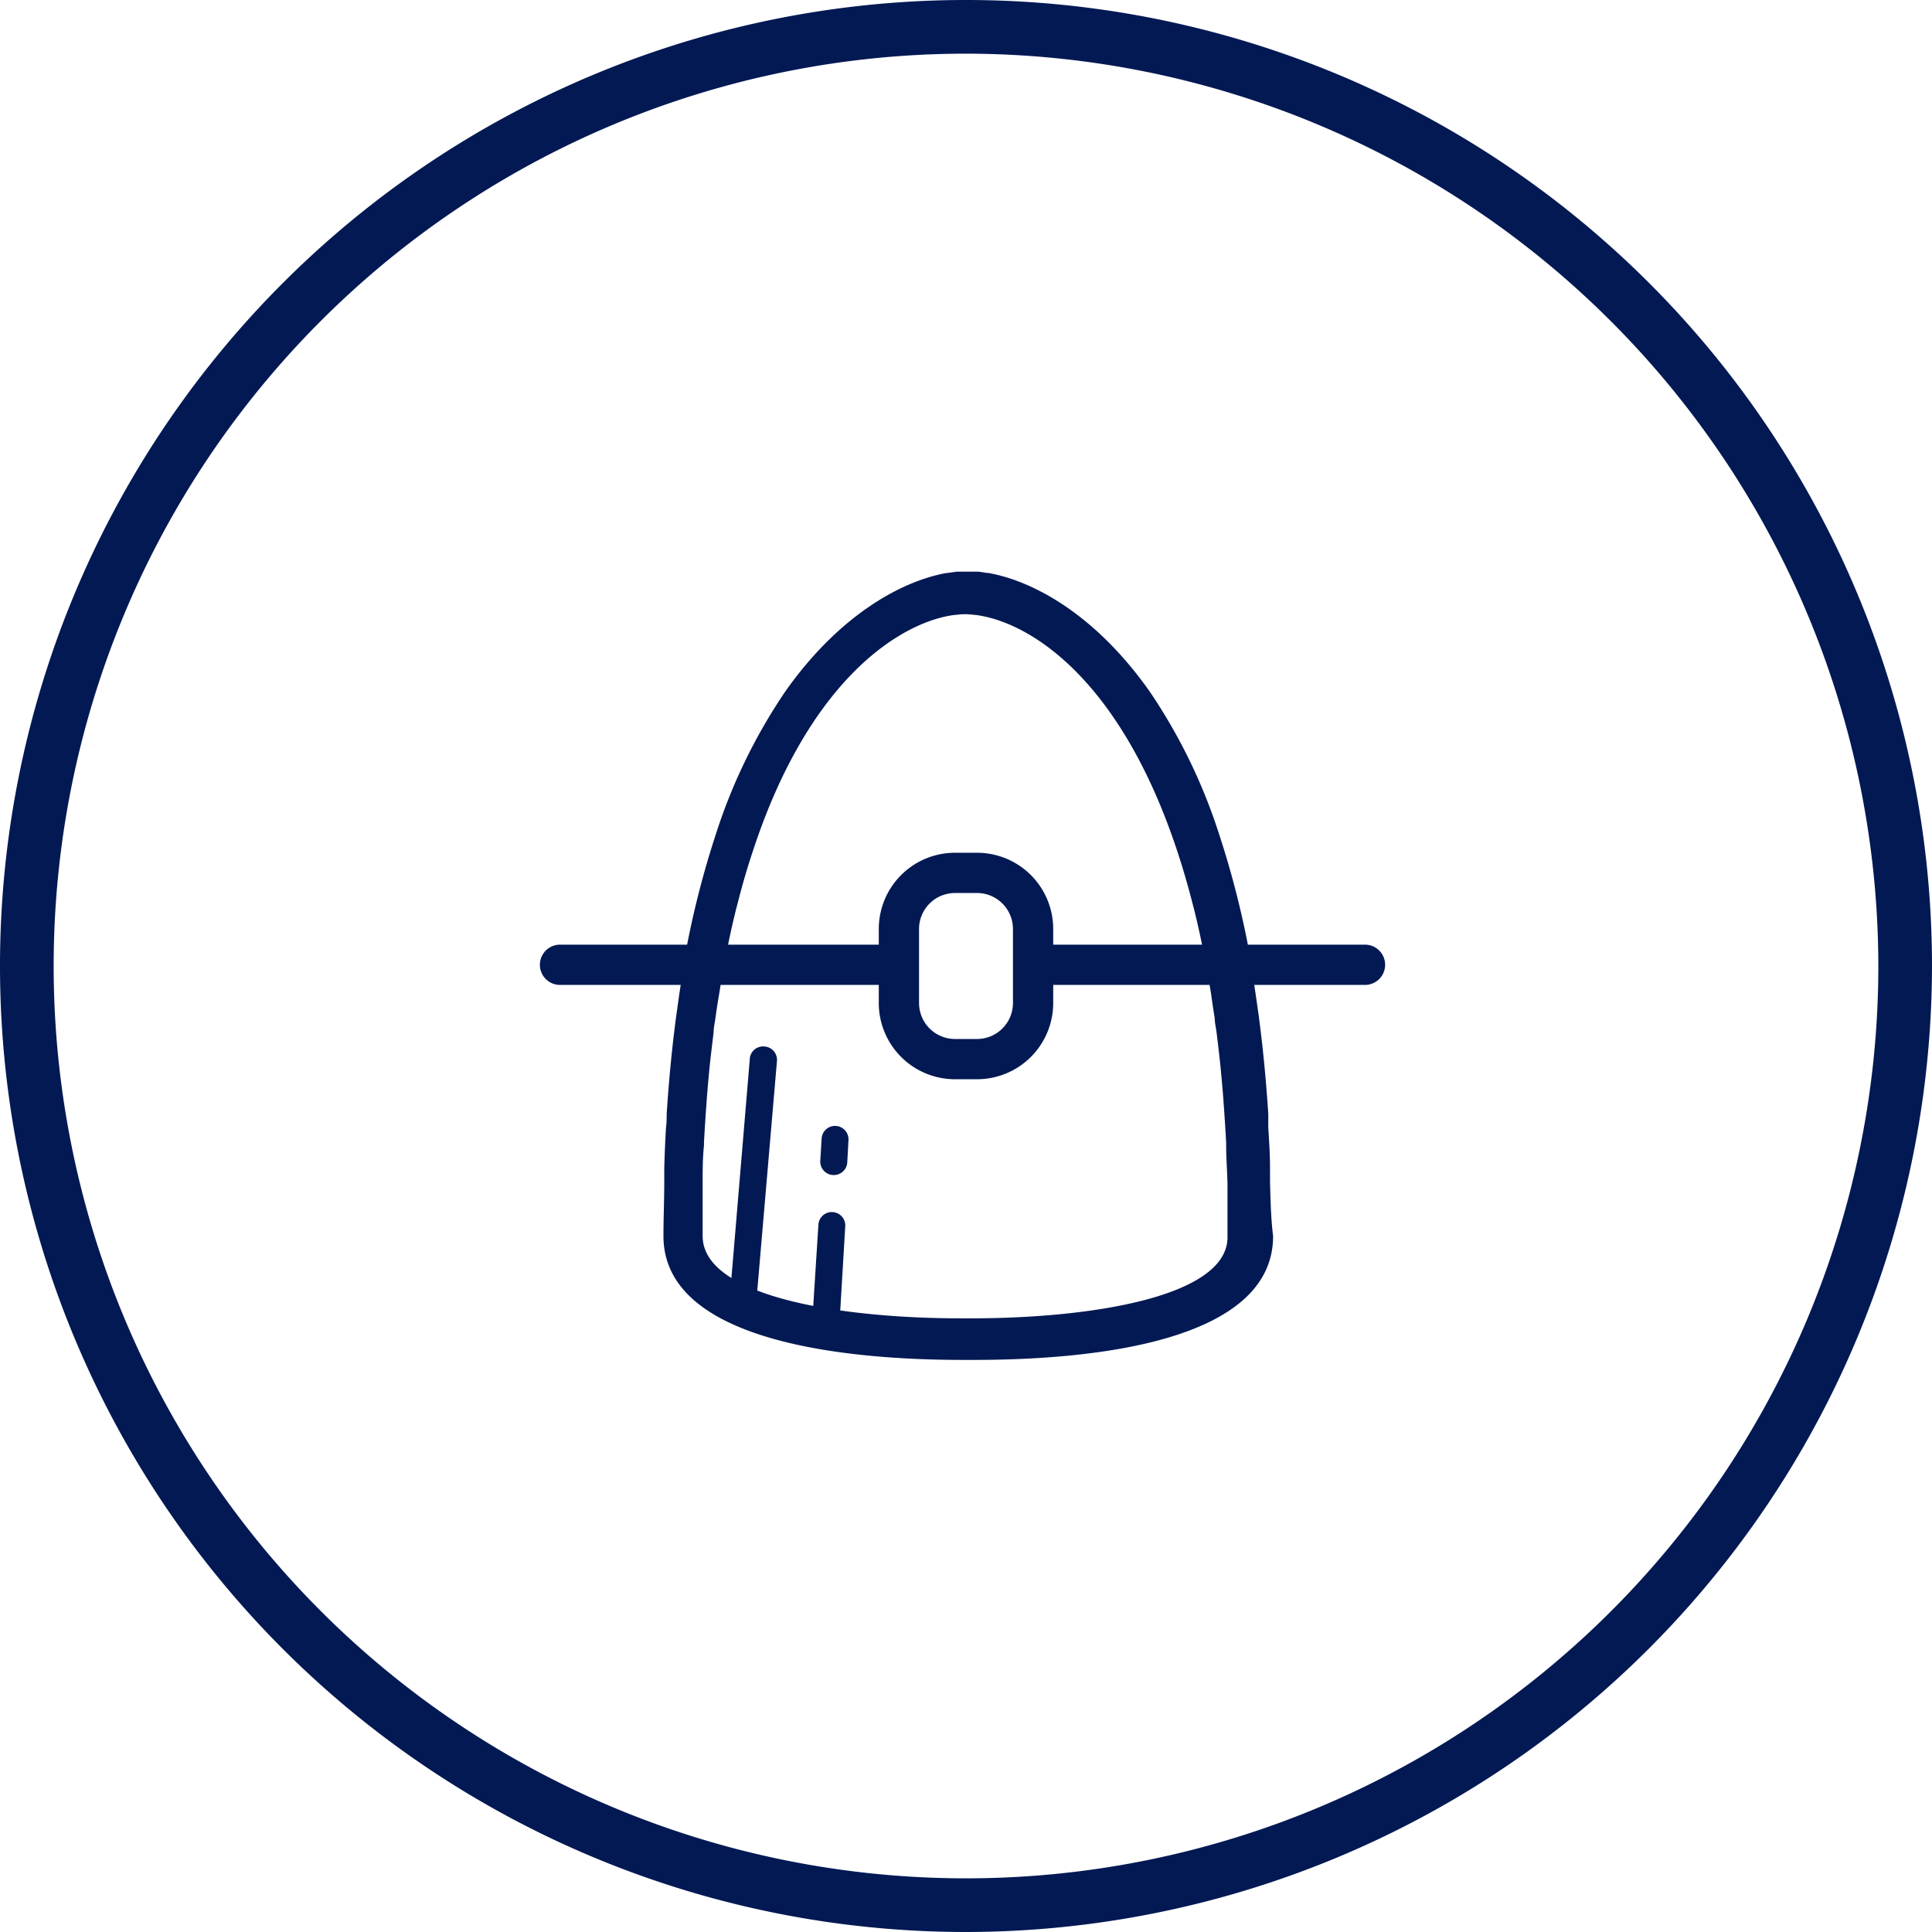
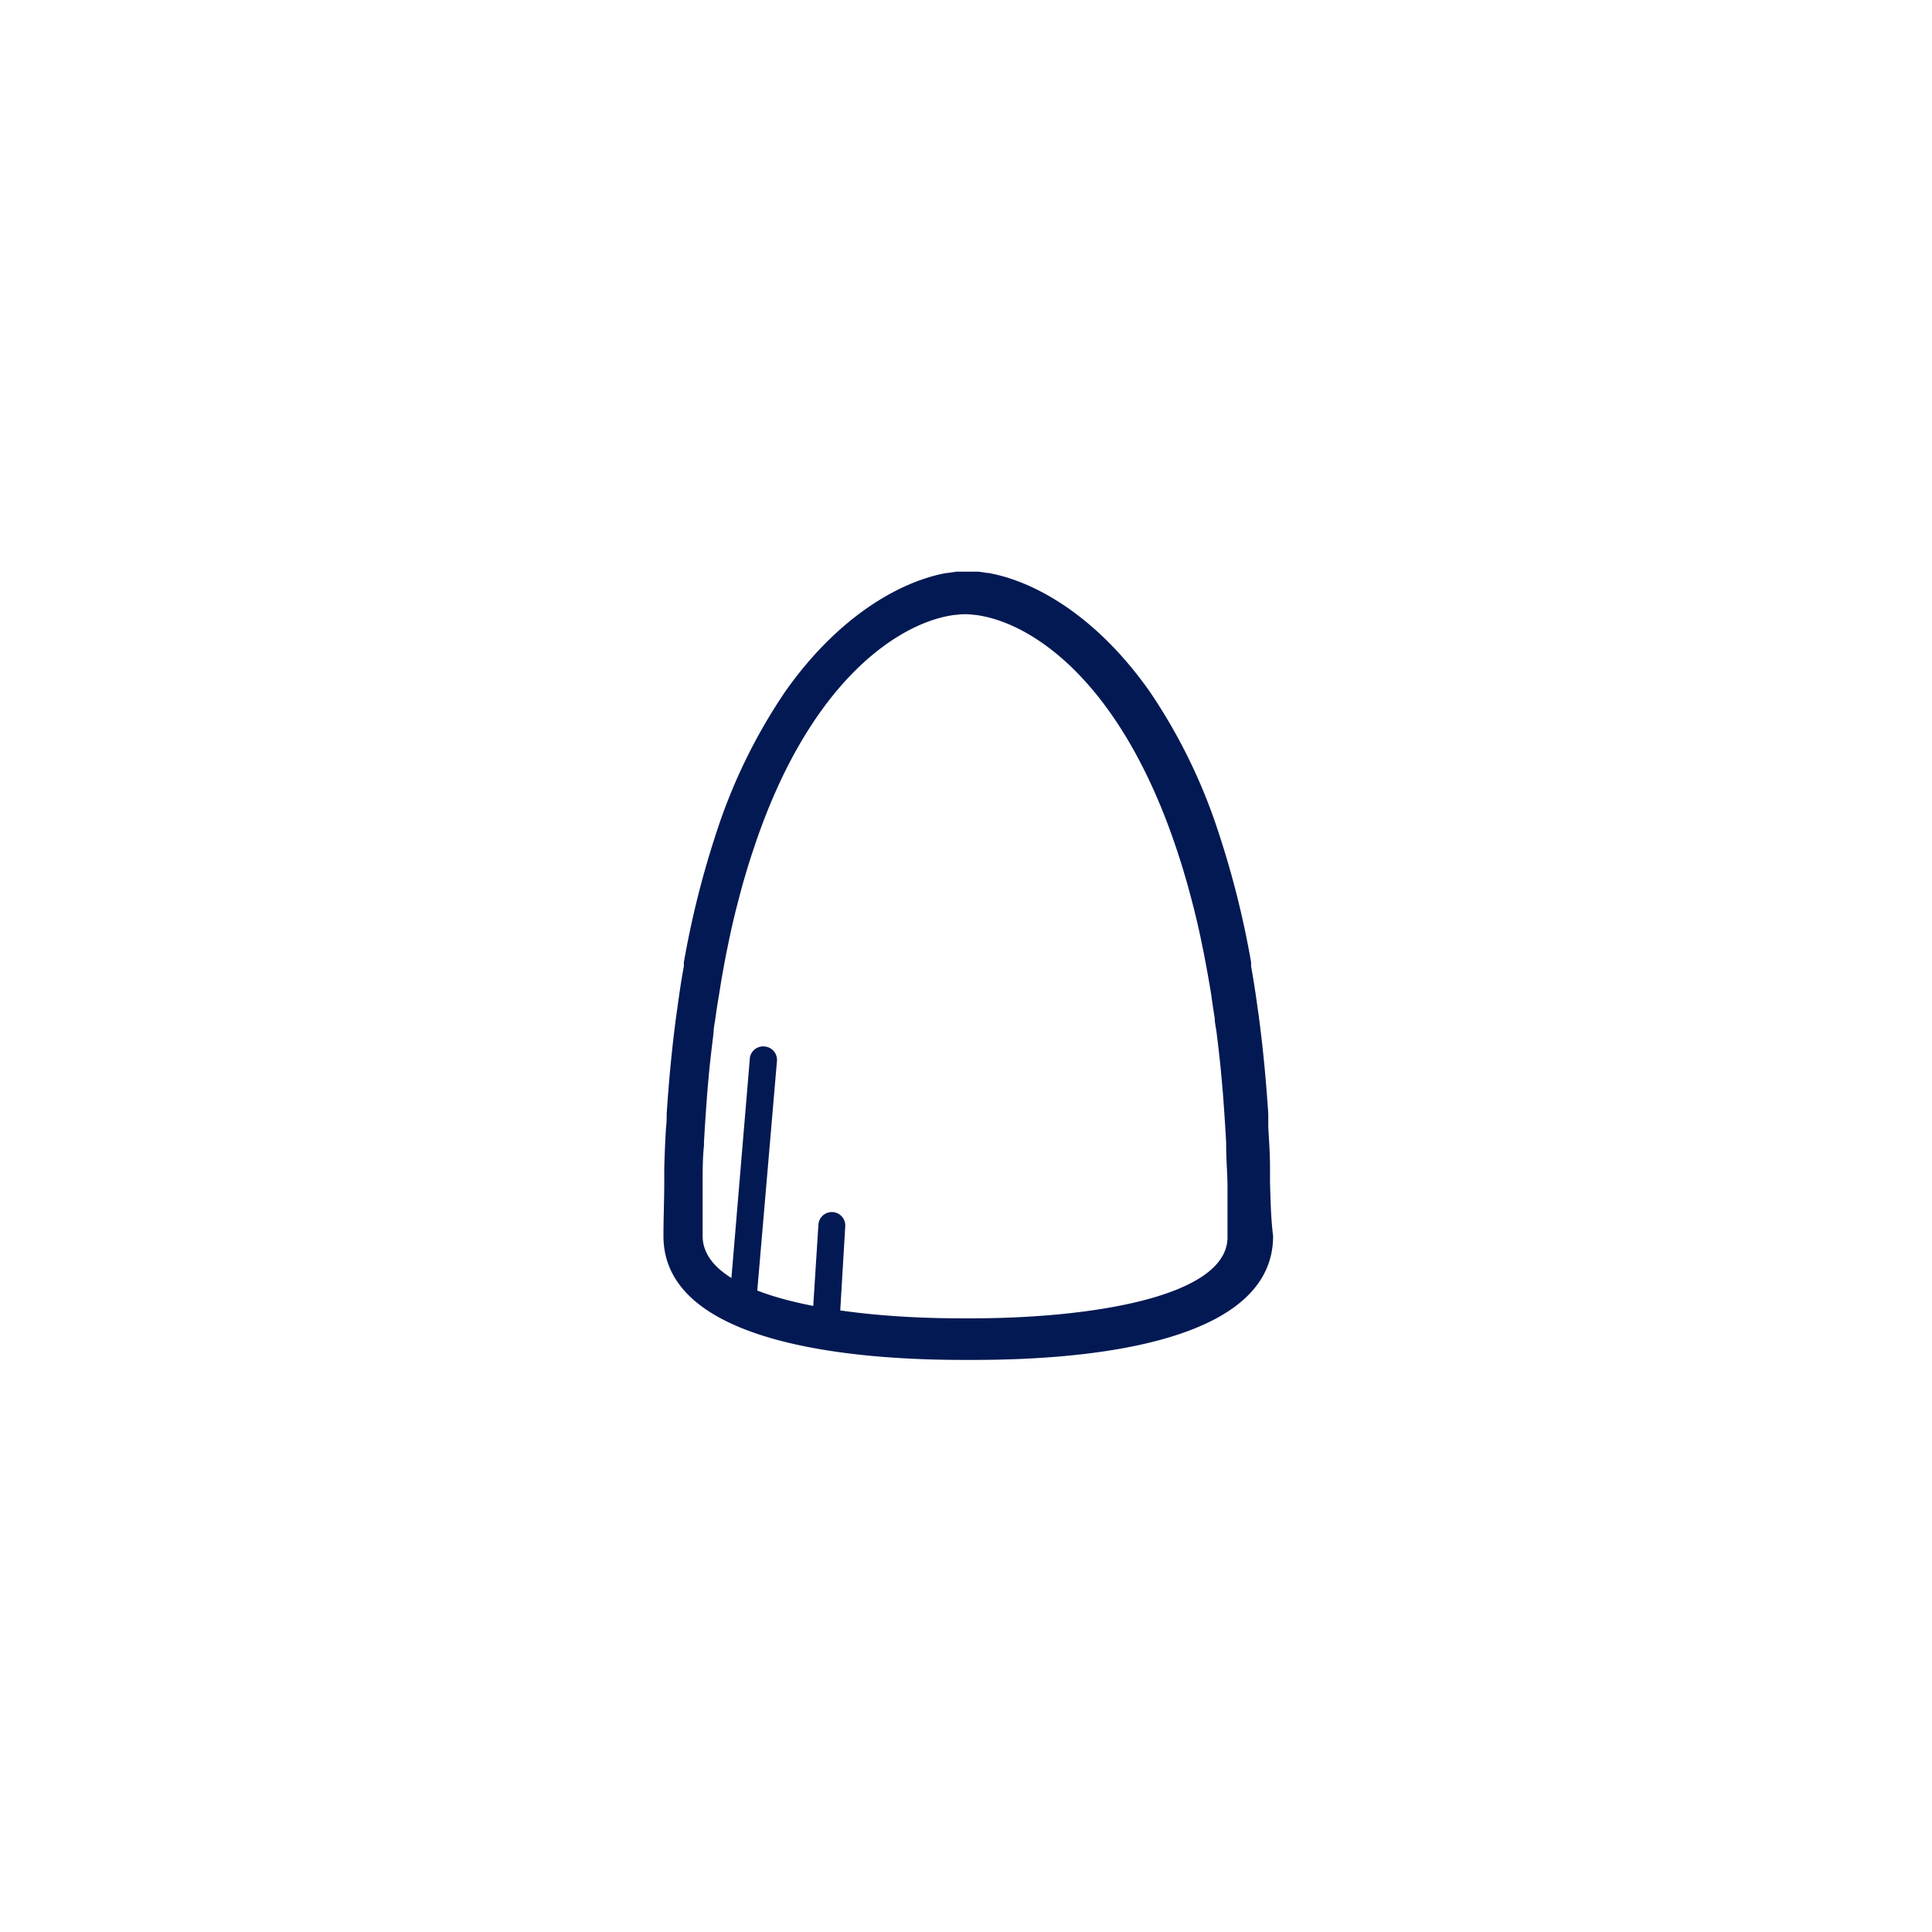
<svg xmlns="http://www.w3.org/2000/svg" id="b8b5cfca-4d82-4e19-afdc-6cead4a14200" data-name="Layer 1" width="144" height="144" viewBox="0 0 144 144">
  <defs>
    <style>.fb3ec8bd-6e62-4909-b72d-9f41b5e3fbb2{fill:#021953;}</style>
  </defs>
-   <path class="fb3ec8bd-6e62-4909-b72d-9f41b5e3fbb2" d="M72,144a72,72,0,1,1,72-72A72.08,72.08,0,0,1,72,144ZM72,4a68,68,0,1,0,68,68A68.07,68.07,0,0,0,72,4Z" />
-   <path class="fb3ec8bd-6e62-4909-b72d-9f41b5e3fbb2" d="M72.82,80.44H71.18a5.68,5.68,0,0,1-5.68-5.67V69.23a5.68,5.68,0,0,1,5.68-5.67h1.64a5.68,5.68,0,0,1,5.68,5.67v5.54A5.68,5.68,0,0,1,72.82,80.44ZM71.18,66.56a2.68,2.68,0,0,0-2.68,2.67v5.54a2.68,2.68,0,0,0,2.68,2.67h1.64a2.68,2.68,0,0,0,2.68-2.67V69.23a2.68,2.68,0,0,0-2.68-2.67Z" />
-   <path class="fb3ec8bd-6e62-4909-b72d-9f41b5e3fbb2" d="M101.74,73.41h-24a1.5,1.5,0,0,1,0-3h24a1.5,1.5,0,0,1,0,3Z" />
-   <path class="fb3ec8bd-6e62-4909-b72d-9f41b5e3fbb2" d="M65.74,73.41h-24a1.5,1.5,0,0,1,0-3h24a1.5,1.5,0,0,1,0,3Z" />
  <path class="fb3ec8bd-6e62-4909-b72d-9f41b5e3fbb2" d="M94.66,88.12c0-.36,0-.72,0-1.09,0-1-.07-2-.13-3,0-.32,0-.64,0-1q-.25-3.87-.72-7.38l-.06-.41c-.15-1.1-.31-2.17-.5-3.21,0-.1,0-.21,0-.31a68.05,68.05,0,0,0-2.43-9.68h0a41.41,41.41,0,0,0-5.13-10.5c-4-5.68-8.61-8.22-12-8.83h-.06l-.7-.1h-.1c-.25,0-.49,0-.72,0h0c-.23,0-.47,0-.72,0h-.1l-.7.1h-.06c-3.36.61-8,3.15-12,8.83a41.41,41.41,0,0,0-5.13,10.5h0a68.55,68.55,0,0,0-2.43,9.69c0,.1,0,.2,0,.3-.19,1-.35,2.12-.5,3.22l-.06.41q-.47,3.51-.72,7.38c0,.31,0,.63-.05,1-.06,1-.1,2-.13,3,0,.37,0,.73,0,1.09,0,1.31-.06,2.64-.06,4,0,8,14,9.23,22.3,9.23h.84c8.33,0,22.3-1.19,22.3-9.23C94.72,90.76,94.7,89.43,94.66,88.12ZM72.42,98.26h-.84c-8.86,0-19.21-1.6-19.21-6.14,0-1.06,0-2.08,0-3.09,0-.26,0-.51,0-.77,0-1,0-1.94.1-2.88,0-.09,0-.16,0-.24.05-.86.1-1.7.16-2.52l.06-.85c.06-.77.13-1.52.2-2.26l.09-.83q.11-.9.21-1.77c0-.34.09-.68.13-1,.07-.5.14-1,.22-1.46s.17-1.07.26-1.59l.18-1c.08-.41.15-.82.24-1.22l.12-.59c.17-.81.35-1.59.54-2.35l.09-.34q.54-2.13,1.17-4h0c4-12.16,10.34-16.52,14.29-17.4h0c.26-.06.51-.1.74-.13h.08a4.65,4.65,0,0,1,1.36,0h.07a7.39,7.39,0,0,1,.75.13h0c4,.88,10.25,5.24,14.29,17.4h0q.63,1.89,1.17,4l.09.34c.19.76.37,1.54.54,2.35l.12.59c.09.4.16.81.24,1.22l.18,1c.09.52.18,1,.26,1.59s.15,1,.22,1.46c0,.34.09.68.13,1q.11.87.21,1.77l.09.83c.07.74.14,1.49.2,2.26l.06.85c.06.82.11,1.66.16,2.52,0,.08,0,.15,0,.24,0,.94.08,1.9.1,2.88,0,.26,0,.51,0,.77,0,1,0,2,0,3.09C91.63,96.66,81.28,98.26,72.42,98.26Z" />
  <path class="fb3ec8bd-6e62-4909-b72d-9f41b5e3fbb2" d="M55.43,97.36h-.09a1,1,0,0,1-.91-1.08L55.88,79A1,1,0,0,1,57,78a1,1,0,0,1,.91,1.08L56.42,96.45A1,1,0,0,1,55.43,97.36Z" />
  <path class="fb3ec8bd-6e62-4909-b72d-9f41b5e3fbb2" d="M61.6,98.56h-.06a1,1,0,0,1-.94-1L61,91.28A1,1,0,0,1,62,90.34,1,1,0,0,1,63,91.4l-.37,6.22A1,1,0,0,1,61.6,98.56Z" />
-   <path class="fb3ec8bd-6e62-4909-b72d-9f41b5e3fbb2" d="M62.14,87.58h-.06a1,1,0,0,1-.94-1.06l.1-1.66a1,1,0,1,1,2,.12l-.09,1.66A1,1,0,0,1,62.14,87.58Z" />
</svg>